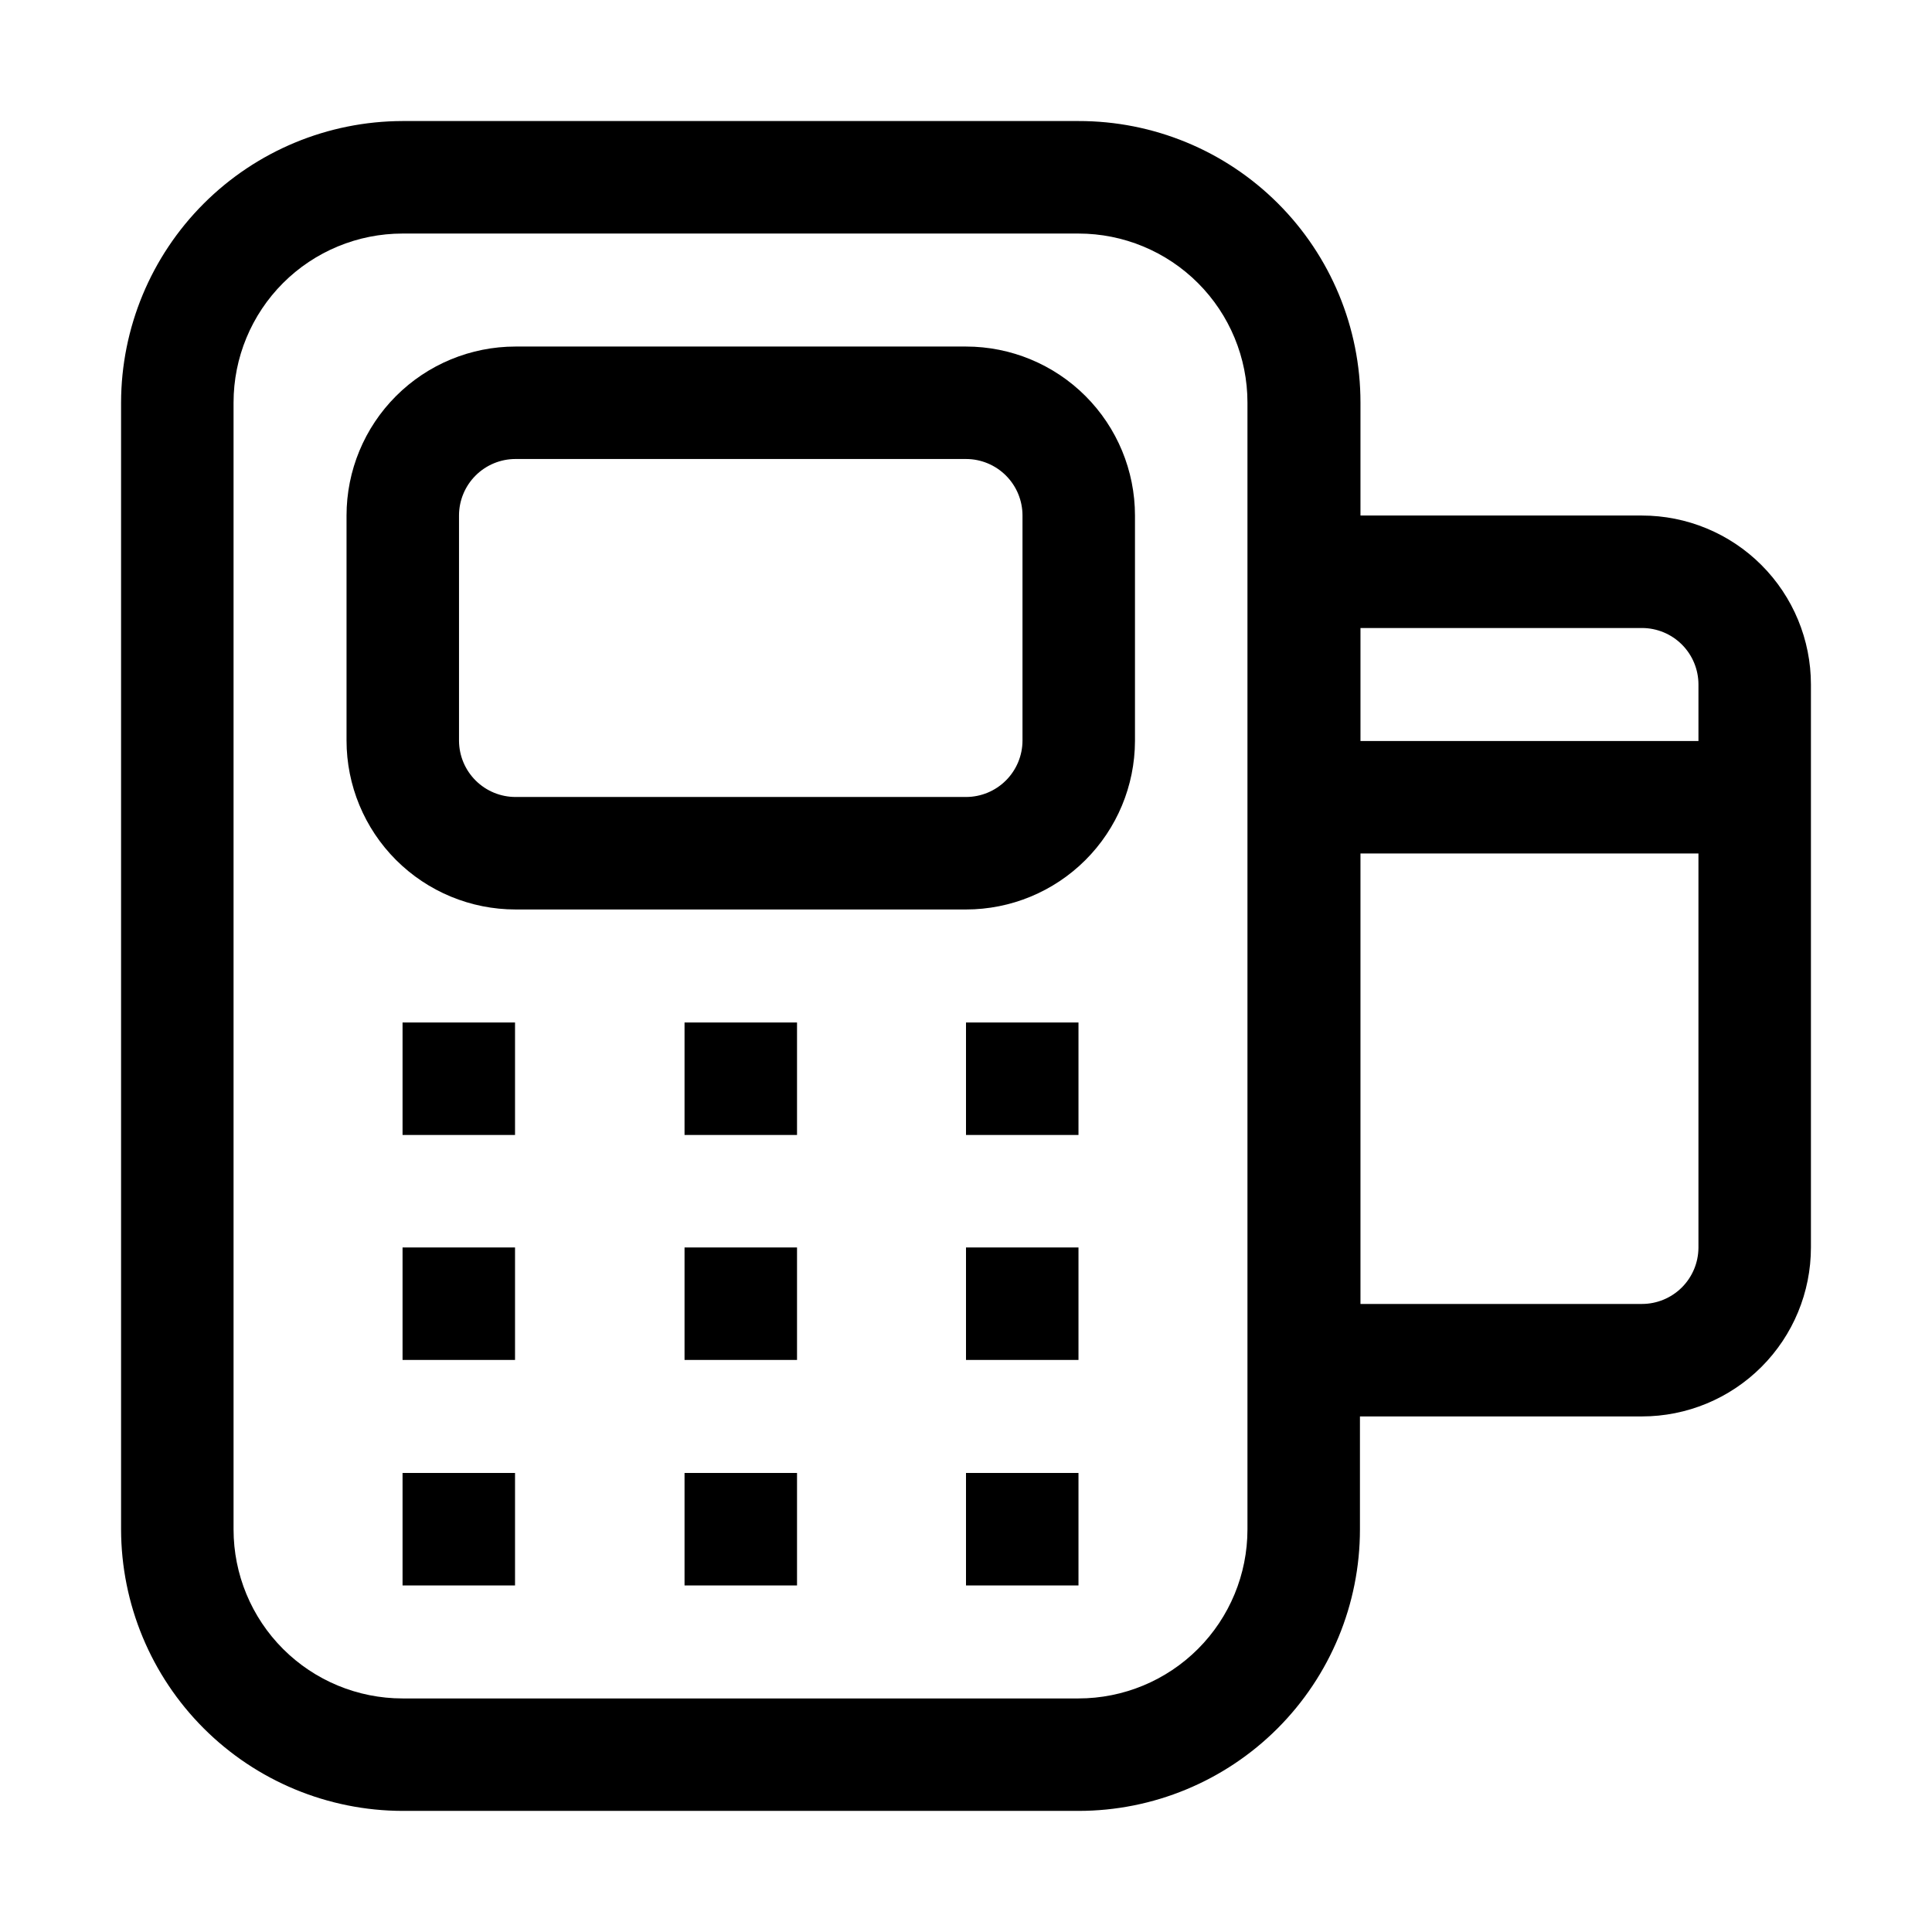
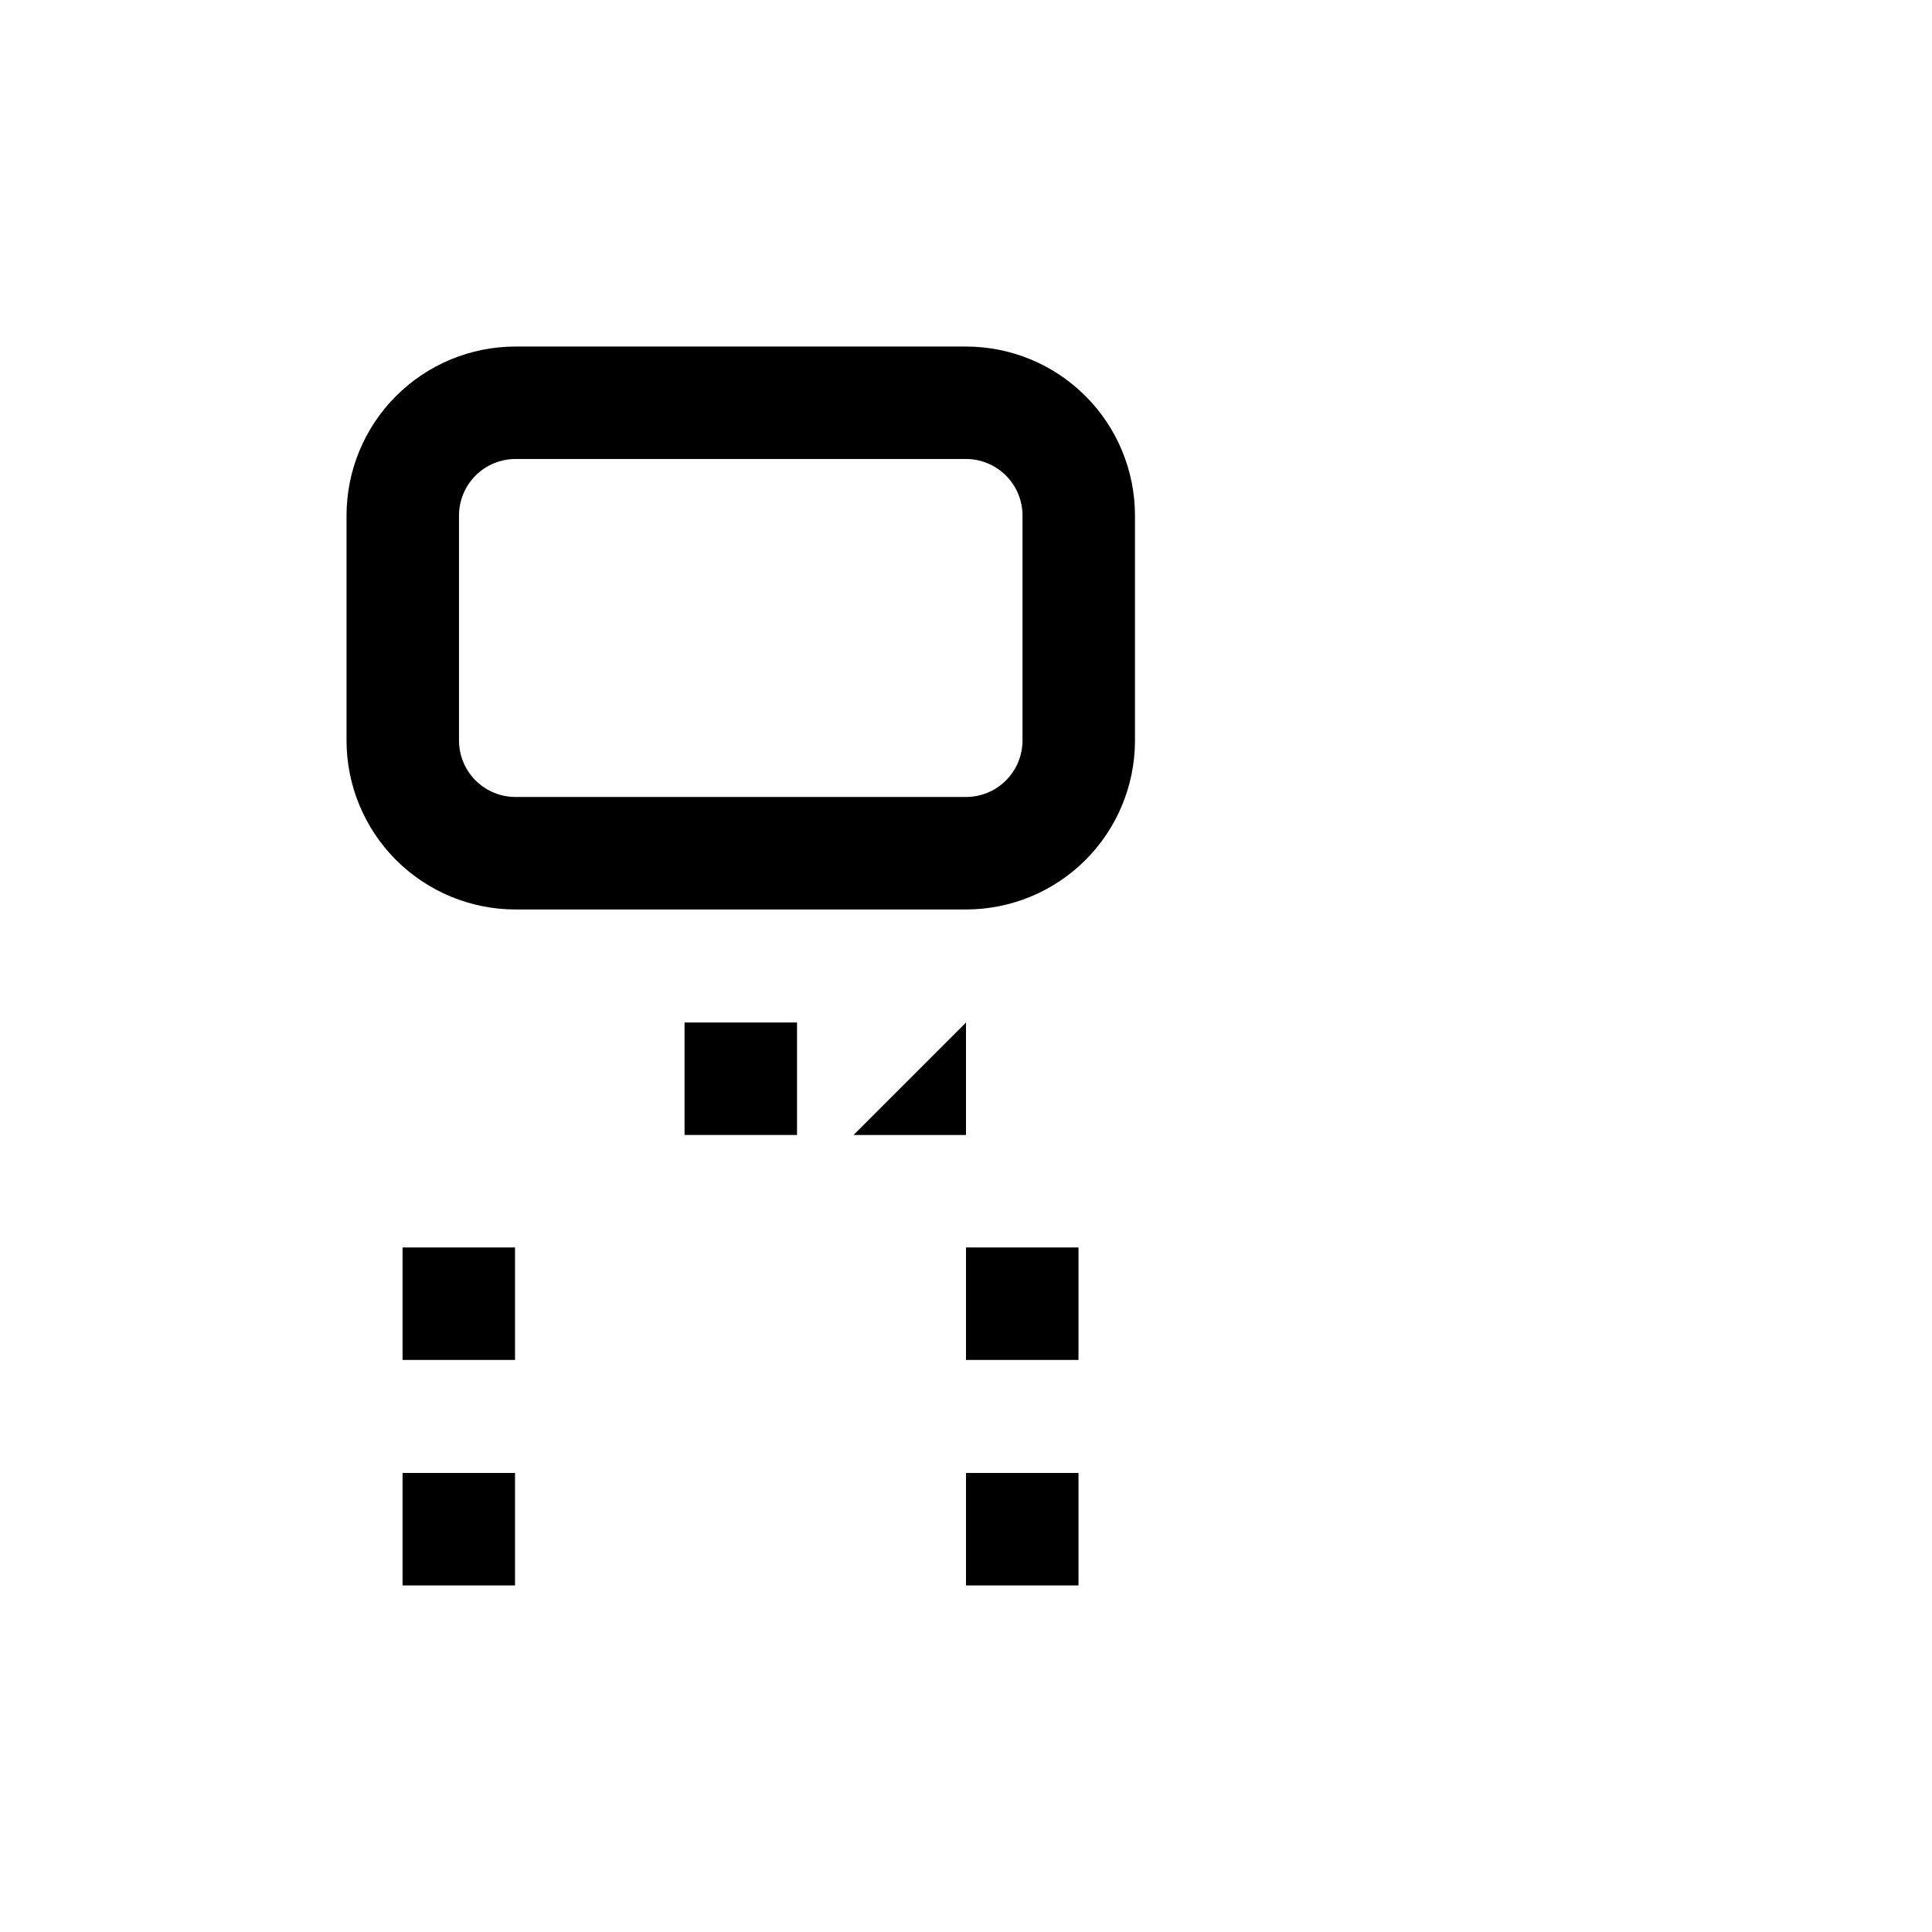
<svg xmlns="http://www.w3.org/2000/svg" fill="#000000" width="800px" height="800px" version="1.1" viewBox="144 144 512 512">
  <g>
-     <path d="m579.13 280.62h-74.59v-29.949c0-19.809-7.879-38.801-21.898-52.793-14.016-13.996-33.027-21.836-52.832-21.801h-179.13c-19.773 0.039-38.723 7.91-52.703 21.891-13.98 13.98-21.852 32.93-21.891 52.703v298.64c0.039 19.773 7.91 38.723 21.891 52.707 13.98 13.98 32.93 21.848 52.703 21.887h179.13c19.781 0 38.754-7.859 52.742-21.848 13.988-13.988 21.848-32.961 21.848-52.746v-29.945h74.73c11.879 0 23.27-4.719 31.668-13.117 8.398-8.398 13.117-19.789 13.117-31.668v-149.18c0-11.875-4.719-23.266-13.117-31.664-8.398-8.398-19.789-13.117-31.668-13.117zm0 29.809c3.973 0 7.781 1.578 10.59 4.383 2.809 2.809 4.387 6.617 4.387 10.59v14.973h-89.566v-29.945zm-104.54 238.89c0 11.879-4.719 23.27-13.117 31.668-8.398 8.398-19.789 13.117-31.664 13.117h-179.13c-11.879 0-23.27-4.719-31.668-13.117-8.398-8.398-13.117-19.789-13.117-31.668v-298.64c0-11.879 4.719-23.27 13.117-31.668 8.398-8.398 19.789-13.117 31.668-13.117h179.13c11.875 0 23.266 4.719 31.664 13.117 8.398 8.398 13.117 19.789 13.117 31.668zm104.54-59.754h-74.59v-119.38h89.566v104.54c-0.039 3.945-1.633 7.719-4.434 10.496-2.805 2.781-6.594 4.34-10.543 4.34z" />
    <path d="m400 385.02h-119.38c-11.879 0-23.27-4.719-31.668-13.117-8.398-8.398-13.117-19.789-13.117-31.664v-59.617c0-11.879 4.719-23.27 13.117-31.668 8.398-8.398 19.789-13.117 31.668-13.117h119.38c11.875 0 23.266 4.719 31.664 13.117 8.398 8.398 13.117 19.789 13.117 31.668v59.758c-0.035 11.852-4.769 23.207-13.164 31.574-8.395 8.367-19.766 13.066-31.617 13.066zm-119.38-119.38c-3.973 0-7.781 1.578-10.59 4.387s-4.387 6.617-4.387 10.59v59.758c0.039 3.945 1.633 7.719 4.438 10.496 2.801 2.777 6.59 4.336 10.539 4.336h119.38c3.969 0 7.777-1.578 10.586-4.387 2.809-2.809 4.387-6.617 4.387-10.586v-59.617c0-3.973-1.578-7.781-4.387-10.59-2.809-2.809-6.617-4.387-10.586-4.387z" />
-     <path d="m250.68 414.97h29.809v29.809h-29.809z" />
    <path d="m325.41 414.97h29.809v29.809h-29.809z" />
    <path d="m250.68 474.59h29.809v29.809h-29.809z" />
-     <path d="m325.41 474.59h29.809v29.809h-29.809z" />
-     <path d="m400 414.97h29.809v29.809h-29.809z" />
+     <path d="m400 414.97v29.809h-29.809z" />
    <path d="m400 474.59h29.809v29.809h-29.809z" />
    <path d="m250.68 534.35h29.809v29.809h-29.809z" />
-     <path d="m325.41 534.35h29.809v29.809h-29.809z" />
    <path d="m400 534.35h29.809v29.809h-29.809z" />
  </g>
</svg>